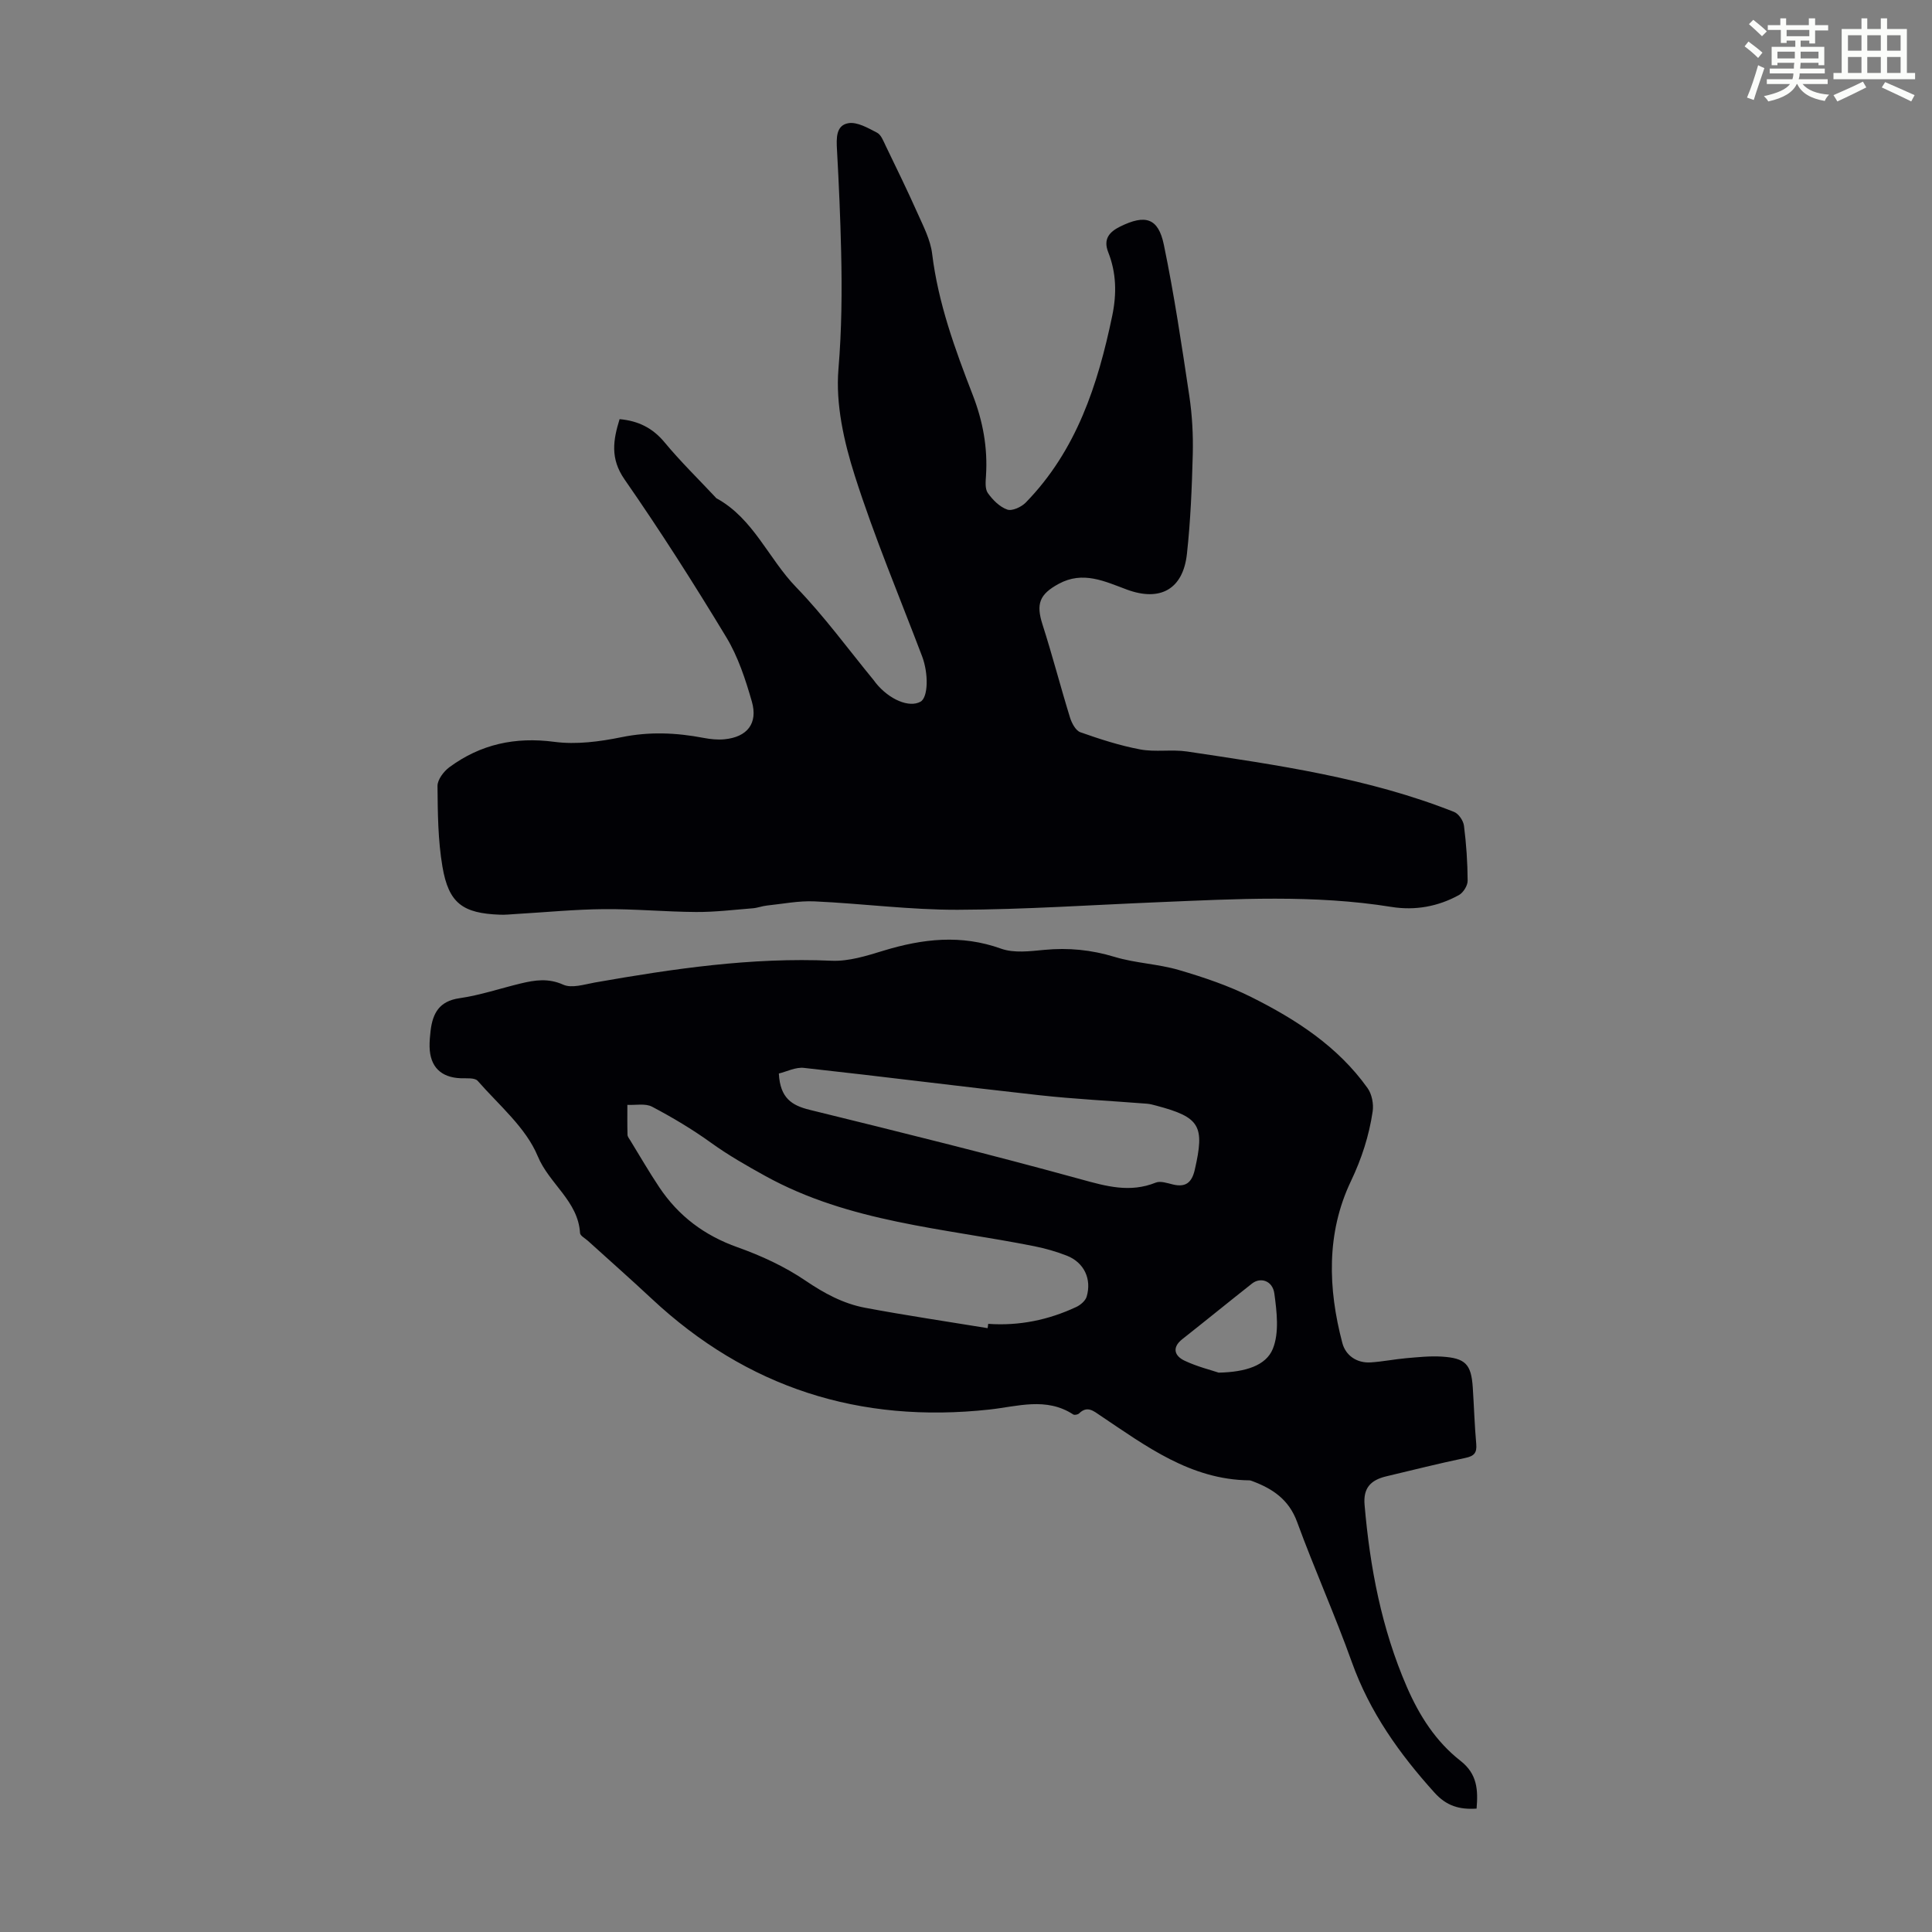
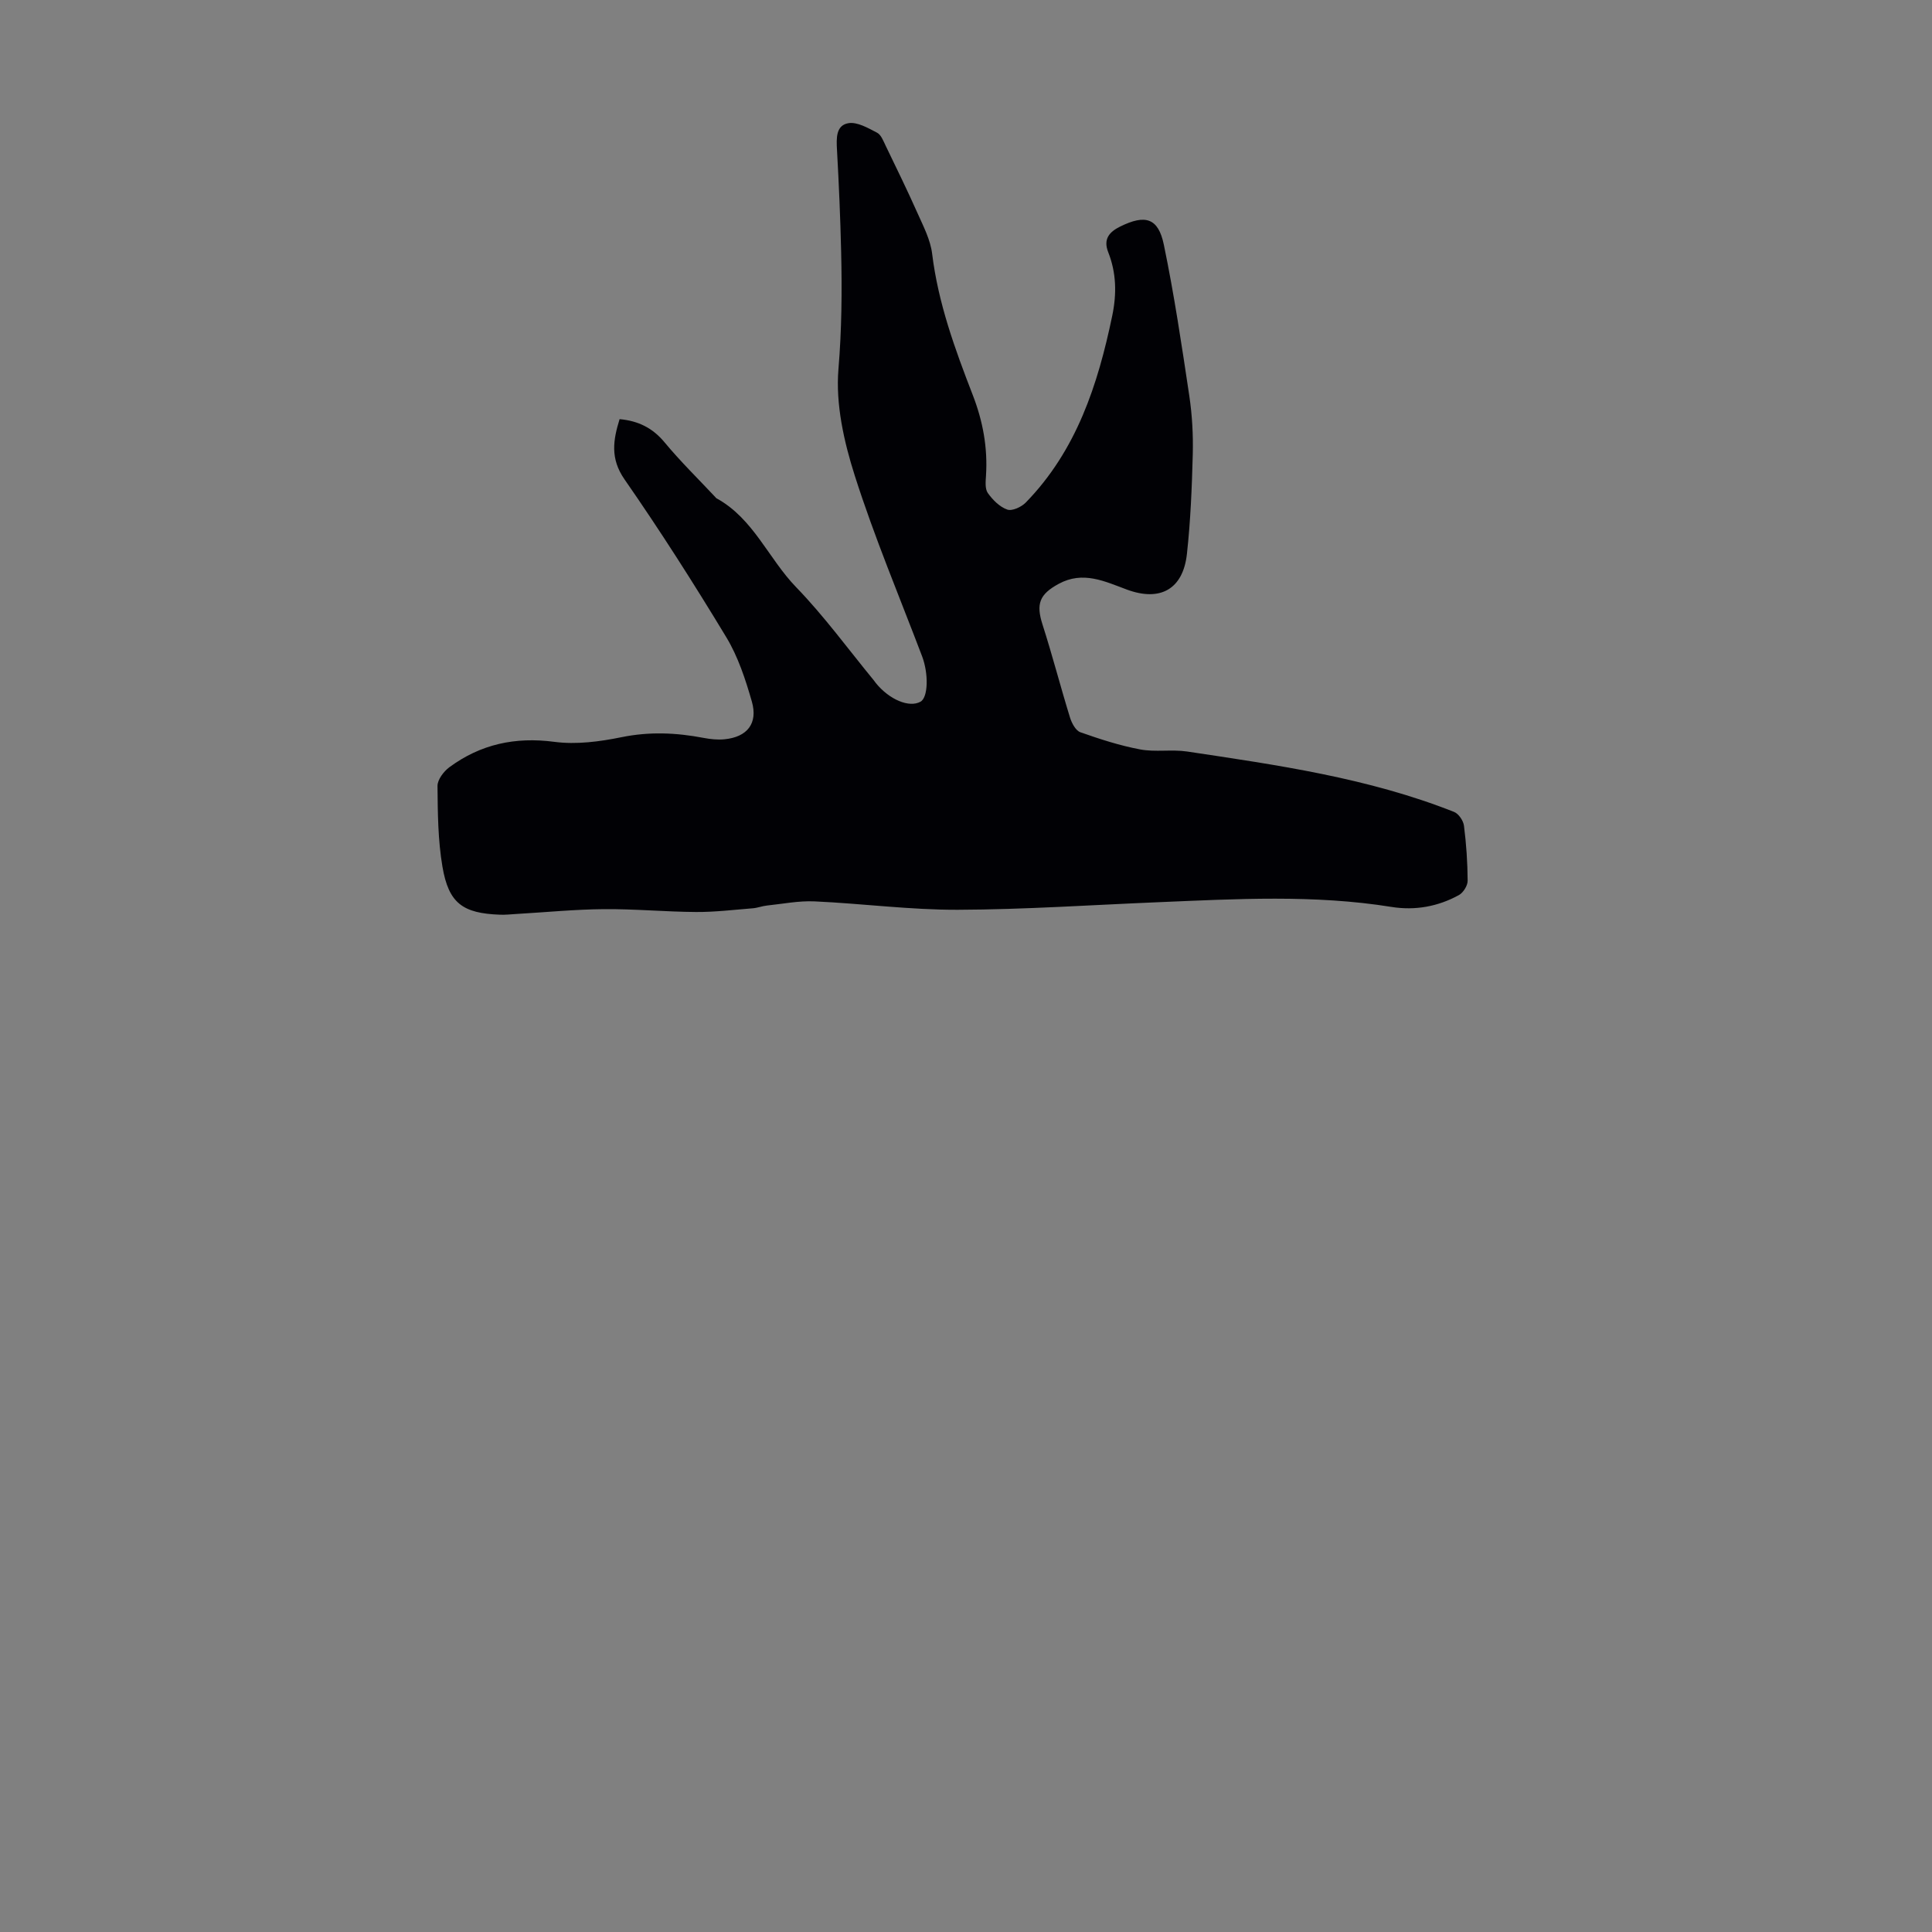
<svg xmlns="http://www.w3.org/2000/svg" enable-background="new 0 0 400 400" viewBox="0 0 400 400">
  <rect x="0" y="0" width="400" height="400" fill="#808080" stroke="none" />
-   <path d="m361.2 9.6.8-1c.9.7 1.9 1.4 2.9 2.3l-.9 1.1c-1-1-2-1.8-2.8-2.4zm.5 10.6c.9-2.1 1.6-4.3 2.3-6.7.4.2.8.4 1.3.6-.7 2.1-1.5 4.3-2.2 6.6zm.4-15.2.9-.9c1 .8 2 1.6 2.8 2.4l-1 1c-.9-.9-1.8-1.7-2.7-2.5zm12.5-1.2h1.2v1.4h2.7v1.1h-2.7v2.7h-1.2v-.6h-1.8v1.3h4.9v3.8h-1.2v-.5h-3.7c0 .4-.1.9-.1 1.2h5.1v1h-5.2c0 .5-.1.9-.2 1.2h6v1h-5.2c1.1 1.3 2.9 2 5.5 2.2-.4.4-.7.8-.9 1.3-2.9-.5-4.8-1.6-5.7-3.5h-.1c-.8 1.7-2.7 2.9-5.9 3.6-.2-.4-.6-.8-.9-1.1 2.8-.6 4.6-1.4 5.4-2.5h-4.8v-1h5.3c.1-.3.2-.7.2-1.2h-4.9v-1h5c0-.4 0-.8.1-1.2h-3.5v.5h-1.2v-3.8h4.9v-1.3h-1.8v.5h-1.2v-2.7h-2.7v-1h2.6v-1.4h1.2v1.4h4.7v-1.4zm-6.6 8.3h3.6c0-.4 0-.9 0-1.4h-3.6zm1.9-4.6h4.7v-1.3h-4.7zm6.6 3.2h-3.7v1.4h3.7z" fill="#fbfcfa" />
-   <path d="m385.3 3.8h1.3v2.2h2.8v-2.2h1.3v2.2h4.1v9.1h1.7v1.3h-16.9v-1.3h1.7v-9.1h4.1v-2.2zm.4 13.1.7 1.2c-1.8.9-3.8 1.9-6 2.9-.2-.4-.5-.8-.8-1.3 2.3-1 4.3-1.9 6.1-2.8zm-3.1-6.4h2.8v-3.2h-2.8zm0 4.6h2.8v-3.3h-2.8zm4-4.6h2.8v-3.2h-2.8zm0 4.6h2.8v-3.3h-2.8zm3.7 1.9c2.1.9 4.1 1.8 6.1 2.7l-.7 1.3c-2.2-1.1-4.2-2-6.1-2.9zm3.2-9.7h-2.8v3.2h2.8zm-2.8 7.8h2.8v-3.3h-2.8z" fill="#fbfcfa" />
  <g fill="#010105">
-     <path d="m305.71 374.45c-3.58.24-6.25-.56-8.72-3.31-7.27-8.05-13.4-16.66-17.1-27-3.5-9.78-7.77-19.29-11.34-29.04-1.69-4.62-5.04-6.87-9.25-8.44-.21-.08-.43-.17-.65-.17-12.16-.14-21.36-7.07-30.82-13.4-1.4-.94-2.71-2.13-4.41-.46-.25.25-.96.39-1.22.22-5.59-3.66-11.56-1.65-17.34-1.02-26.83 2.93-50.18-4.48-69.95-22.96-4.33-4.05-8.78-7.97-13.18-11.96-.58-.53-1.6-1.05-1.64-1.62-.39-6.63-6.38-10.17-8.76-15.92-2.45-5.91-8.03-10.56-12.43-15.59-.6-.68-2.3-.5-3.5-.54-4.1-.15-6.37-2.37-6.46-6.5-.02-1.11.08-2.24.21-3.35.44-3.6 1.78-6.12 5.98-6.72 4.29-.62 8.46-2.04 12.7-3.06 2.93-.7 5.7-1.13 8.79.26 1.76.79 4.36-.06 6.53-.45 16.21-2.85 32.44-5.25 49.01-4.51 3.56.16 7.29-1.02 10.78-2.09 8.11-2.47 16.05-3.38 24.32-.41 2.68.96 5.98.53 8.96.25 4.98-.48 9.71-.01 14.53 1.45 4.32 1.31 8.99 1.45 13.32 2.72 5.12 1.5 10.26 3.23 15.01 5.61 9.25 4.62 17.92 10.22 24.06 18.84.9 1.26 1.29 3.31 1.05 4.87-.75 5.02-2.26 9.71-4.52 14.45-5.08 10.67-4.74 22.16-1.75 33.46.67 2.55 2.96 4.2 5.88 4.01 2.45-.16 4.87-.65 7.32-.87 2.45-.21 4.92-.48 7.36-.33 4.93.3 6.12 1.57 6.44 6.37.26 3.91.37 7.83.72 11.73.16 1.85-.45 2.5-2.26 2.88-5.47 1.14-10.89 2.51-16.33 3.8-3.43.81-4.81 2.56-4.53 5.9 1.11 12.98 3.52 25.65 8.75 37.7 2.59 5.97 6 11.31 11.11 15.31 3.5 2.73 3.65 6.06 3.33 9.89zm-101.23-99.47c.04-.3.08-.59.12-.89 6.4.45 12.48-.8 18.24-3.5.87-.41 1.88-1.27 2.14-2.13 1.09-3.68-.56-7.09-4.09-8.48-2.17-.85-4.44-1.5-6.73-1.96-18.84-3.76-38.29-4.93-55.7-14.54-3.91-2.16-7.68-4.31-11.3-6.92-3.85-2.77-7.96-5.22-12.16-7.43-1.39-.73-3.39-.29-5.11-.38 0 2.07-.03 4.13.03 6.2.01.4.36.81.59 1.19 1.99 3.24 3.89 6.54 6 9.69 3.98 5.95 9.34 9.97 16.18 12.4 4.9 1.74 9.77 3.99 14.06 6.9 3.89 2.64 7.84 4.78 12.36 5.63 8.41 1.58 16.9 2.83 25.37 4.22zm-43.23-52.72c.27 5.12 2.7 6.61 6.39 7.52 18.76 4.61 37.52 9.25 56.15 14.38 5.29 1.46 10.16 2.83 15.49.69.99-.4 2.41.11 3.59.39 2.66.63 3.89-.45 4.49-3.03 2.1-9.14 1.1-10.89-7.94-13.29-.64-.17-1.3-.36-1.96-.41-7.46-.59-14.94-.95-22.37-1.77-16.21-1.79-32.38-3.86-48.59-5.64-1.73-.22-3.6.76-5.25 1.16zm91.06 61.93c5.57-.11 9.8-1.46 11.21-4.92 1.36-3.33.83-7.68.32-11.46-.36-2.67-2.87-3.45-4.63-2.06-4.83 3.81-9.6 7.7-14.43 11.51-2.24 1.77-1.55 3.49.44 4.44 2.67 1.27 5.61 1.98 7.09 2.49z" />
    <path d="m128.28 86.78c3.88.35 6.85 1.83 9.32 4.81 3.28 3.96 6.98 7.57 10.5 11.33.08.08.14.19.23.24 7.66 4.18 10.75 12.48 16.51 18.42 5.82 6.01 10.78 12.84 16.11 19.32.14.17.25.37.4.54 2.8 3.43 6.9 5.14 9.23 3.84 1.58-.87 1.71-5.77.32-9.43-4.72-12.42-9.89-24.7-13.92-37.35-2.25-7.05-3.99-14.82-3.39-22.06.68-8.14.75-16.19.56-24.29-.16-7.04-.47-14.09-.86-21.12-.13-2.36-.25-5.06 2.33-5.52 1.83-.33 4.09.99 5.96 1.96.85.44 1.32 1.74 1.8 2.73 2.23 4.61 4.48 9.21 6.56 13.88 1.22 2.74 2.7 5.56 3.05 8.46 1.25 10.22 4.73 19.75 8.4 29.22 2.11 5.44 3.12 10.92 2.75 16.72-.08 1.21-.23 2.74.38 3.6 1.01 1.42 2.45 2.87 4.02 3.42 1.01.36 2.93-.53 3.83-1.45 10.5-10.77 14.93-24.37 17.91-38.69.94-4.54.85-8.87-.83-13.13-1.1-2.77.27-4.24 2.48-5.33 5.19-2.56 7.88-1.79 9.03 3.76 2.15 10.37 3.71 20.87 5.28 31.35.59 3.97.81 8.04.71 12.05-.18 6.88-.46 13.79-1.21 20.62-.8 7.32-5.53 9.93-12.42 7.39-4.59-1.7-9.09-3.93-14.13-1.19-4 2.17-4.72 4.16-3.34 8.45 2.04 6.36 3.71 12.84 5.68 19.22.36 1.16 1.17 2.7 2.14 3.05 4.05 1.43 8.18 2.77 12.39 3.56 3.15.59 6.52-.04 9.7.43 18.73 2.81 37.52 5.47 55.29 12.51.94.37 1.92 1.81 2.05 2.86.48 3.77.74 7.58.76 11.38.01 1.01-.9 2.47-1.8 2.97-4.33 2.39-9.1 3.24-13.96 2.46-16.04-2.58-32.13-1.65-48.22-.98-13.86.57-27.71 1.52-41.57 1.57-9.89.03-19.77-1.29-29.67-1.74-3.26-.15-6.56.52-9.84.86-.99.1-1.95.49-2.94.57-3.9.31-7.81.79-11.72.77-6.39-.04-12.78-.65-19.16-.59-6.03.05-12.06.65-18.09 1-1.12.07-2.24.19-3.35.15-7.74-.28-10.65-2.36-11.94-9.96-.93-5.47-.97-11.12-1.02-16.69-.01-1.31 1.28-3.01 2.45-3.88 6.47-4.77 13.63-6.33 21.74-5.26 4.54.6 9.39-.04 13.94-.97 5.75-1.17 11.3-.93 16.95.15 1.41.27 2.91.43 4.33.29 4.69-.45 6.98-3.27 5.67-7.82-1.31-4.56-2.84-9.25-5.27-13.28-6.71-11.1-13.69-22.06-21.09-32.71-3.02-4.35-2.34-8.19-1.02-12.47z" />
  </g>
</svg>